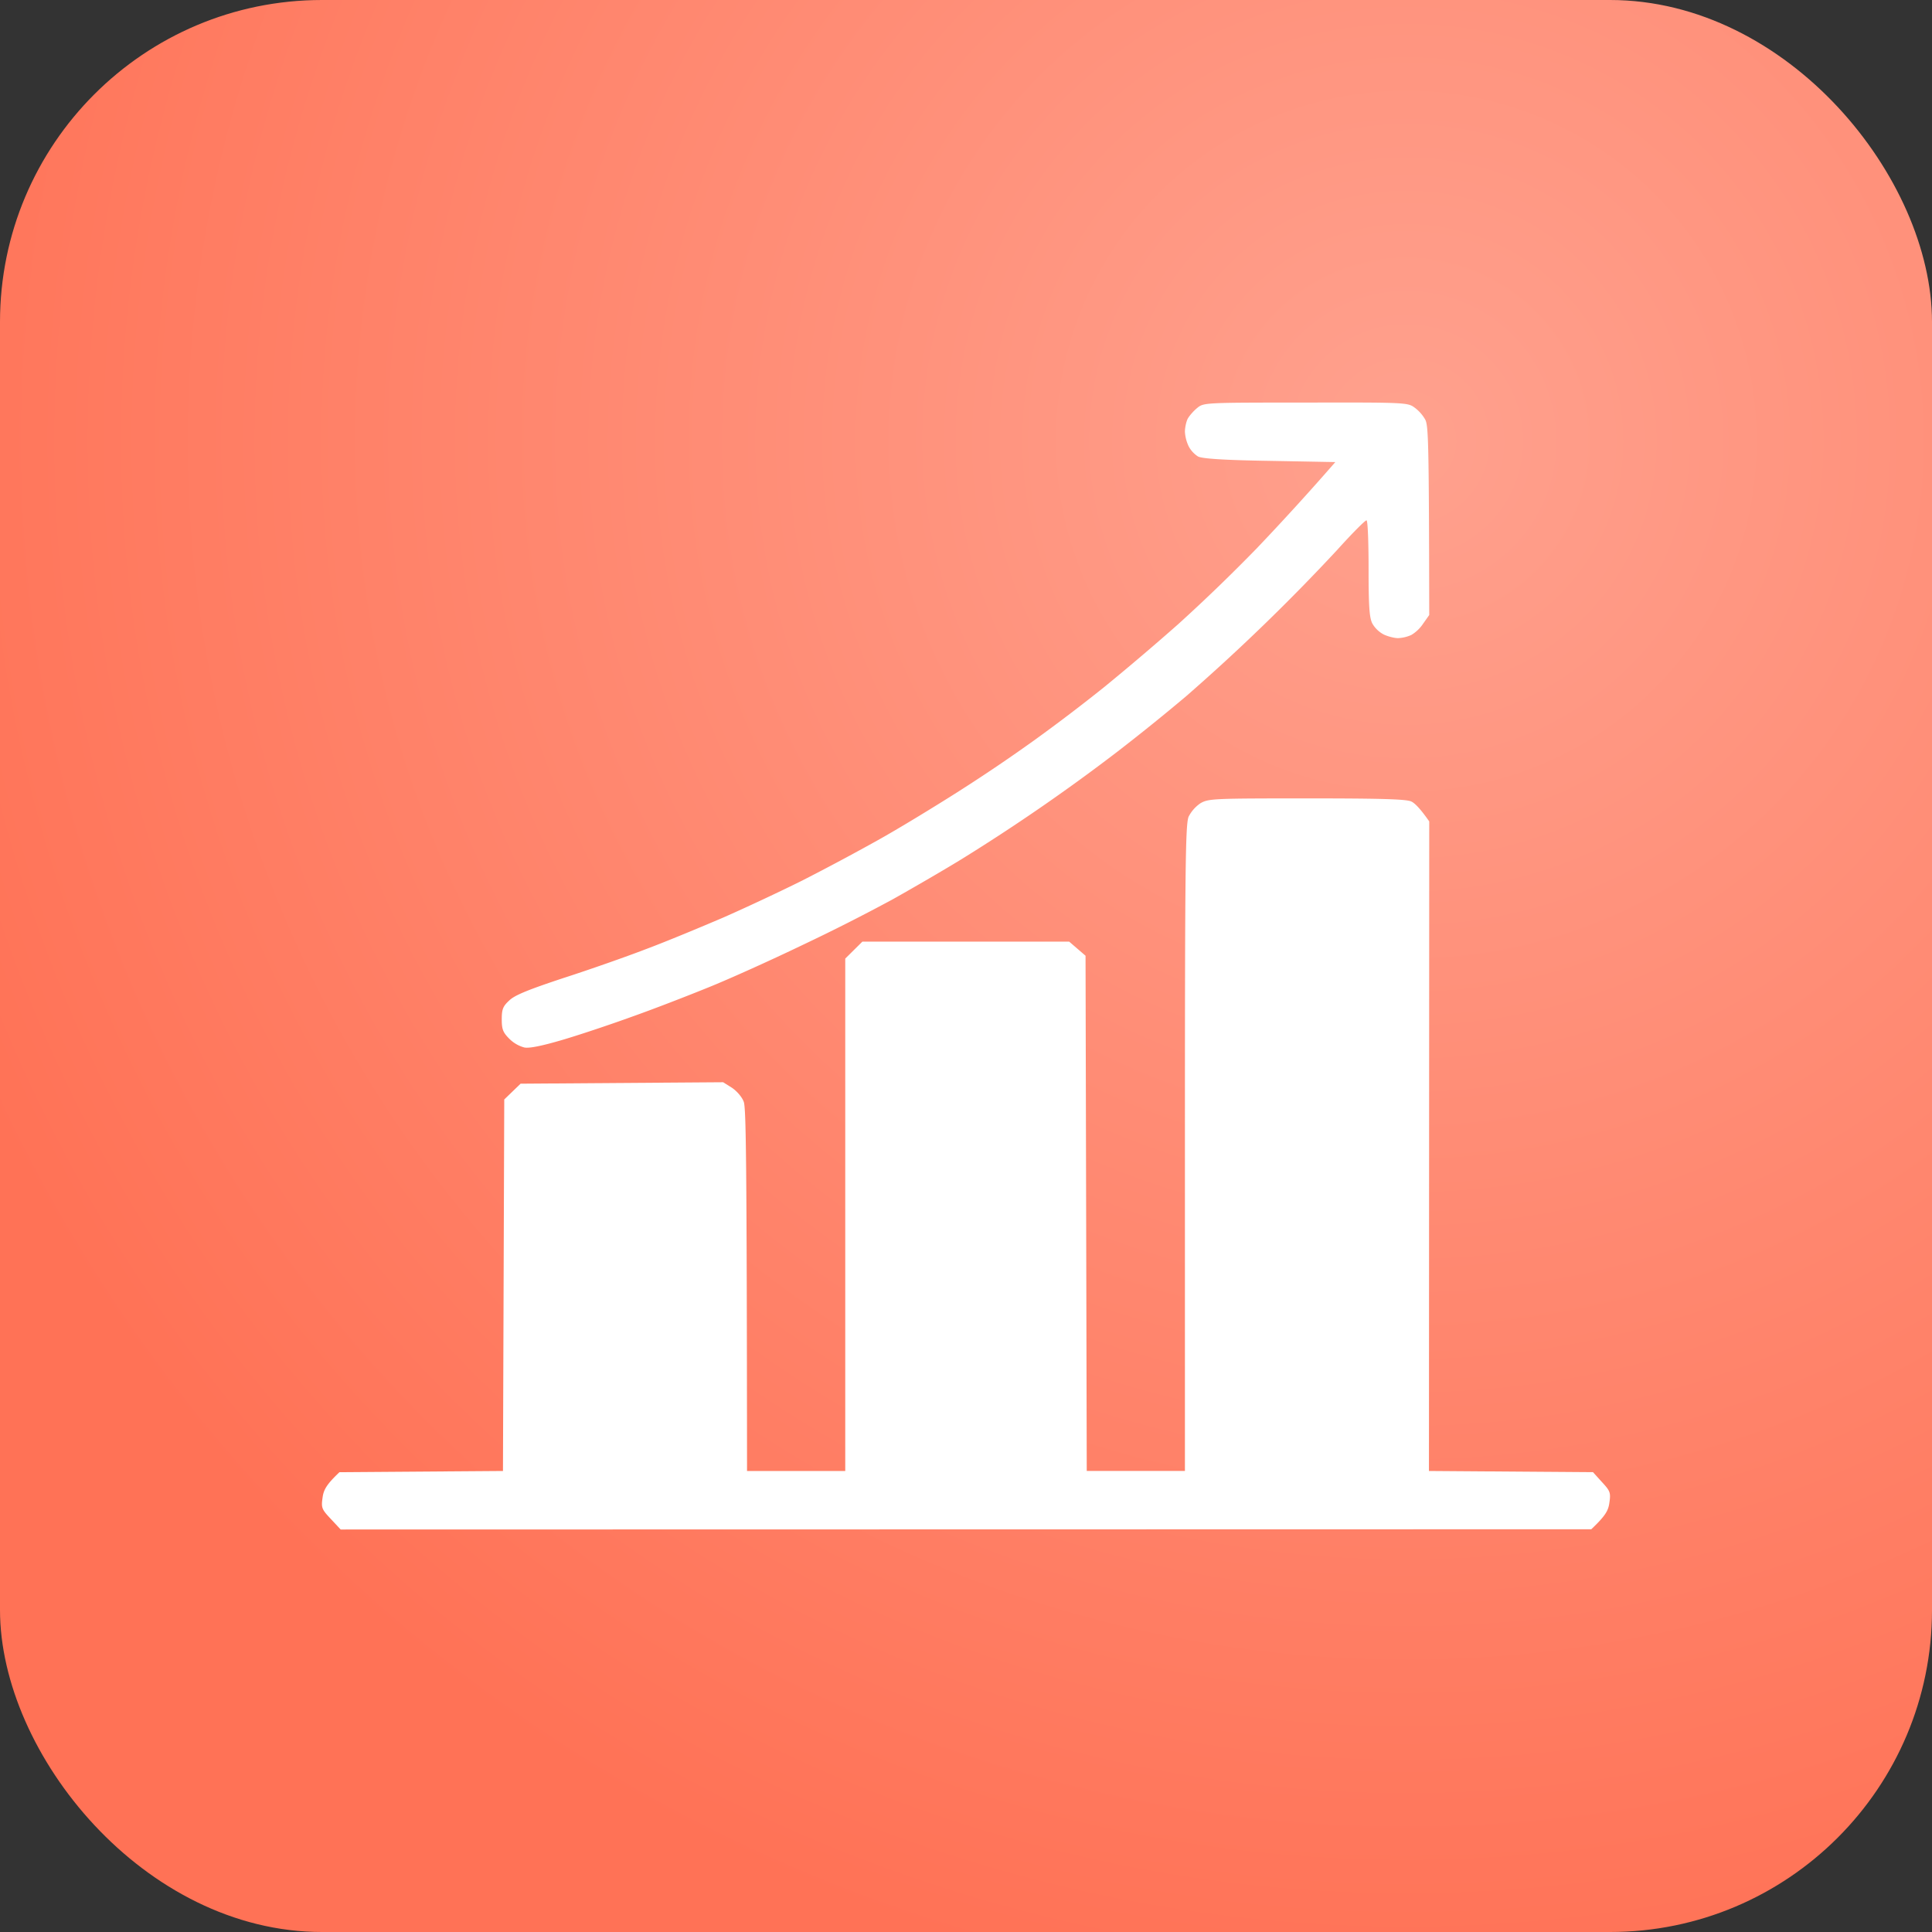
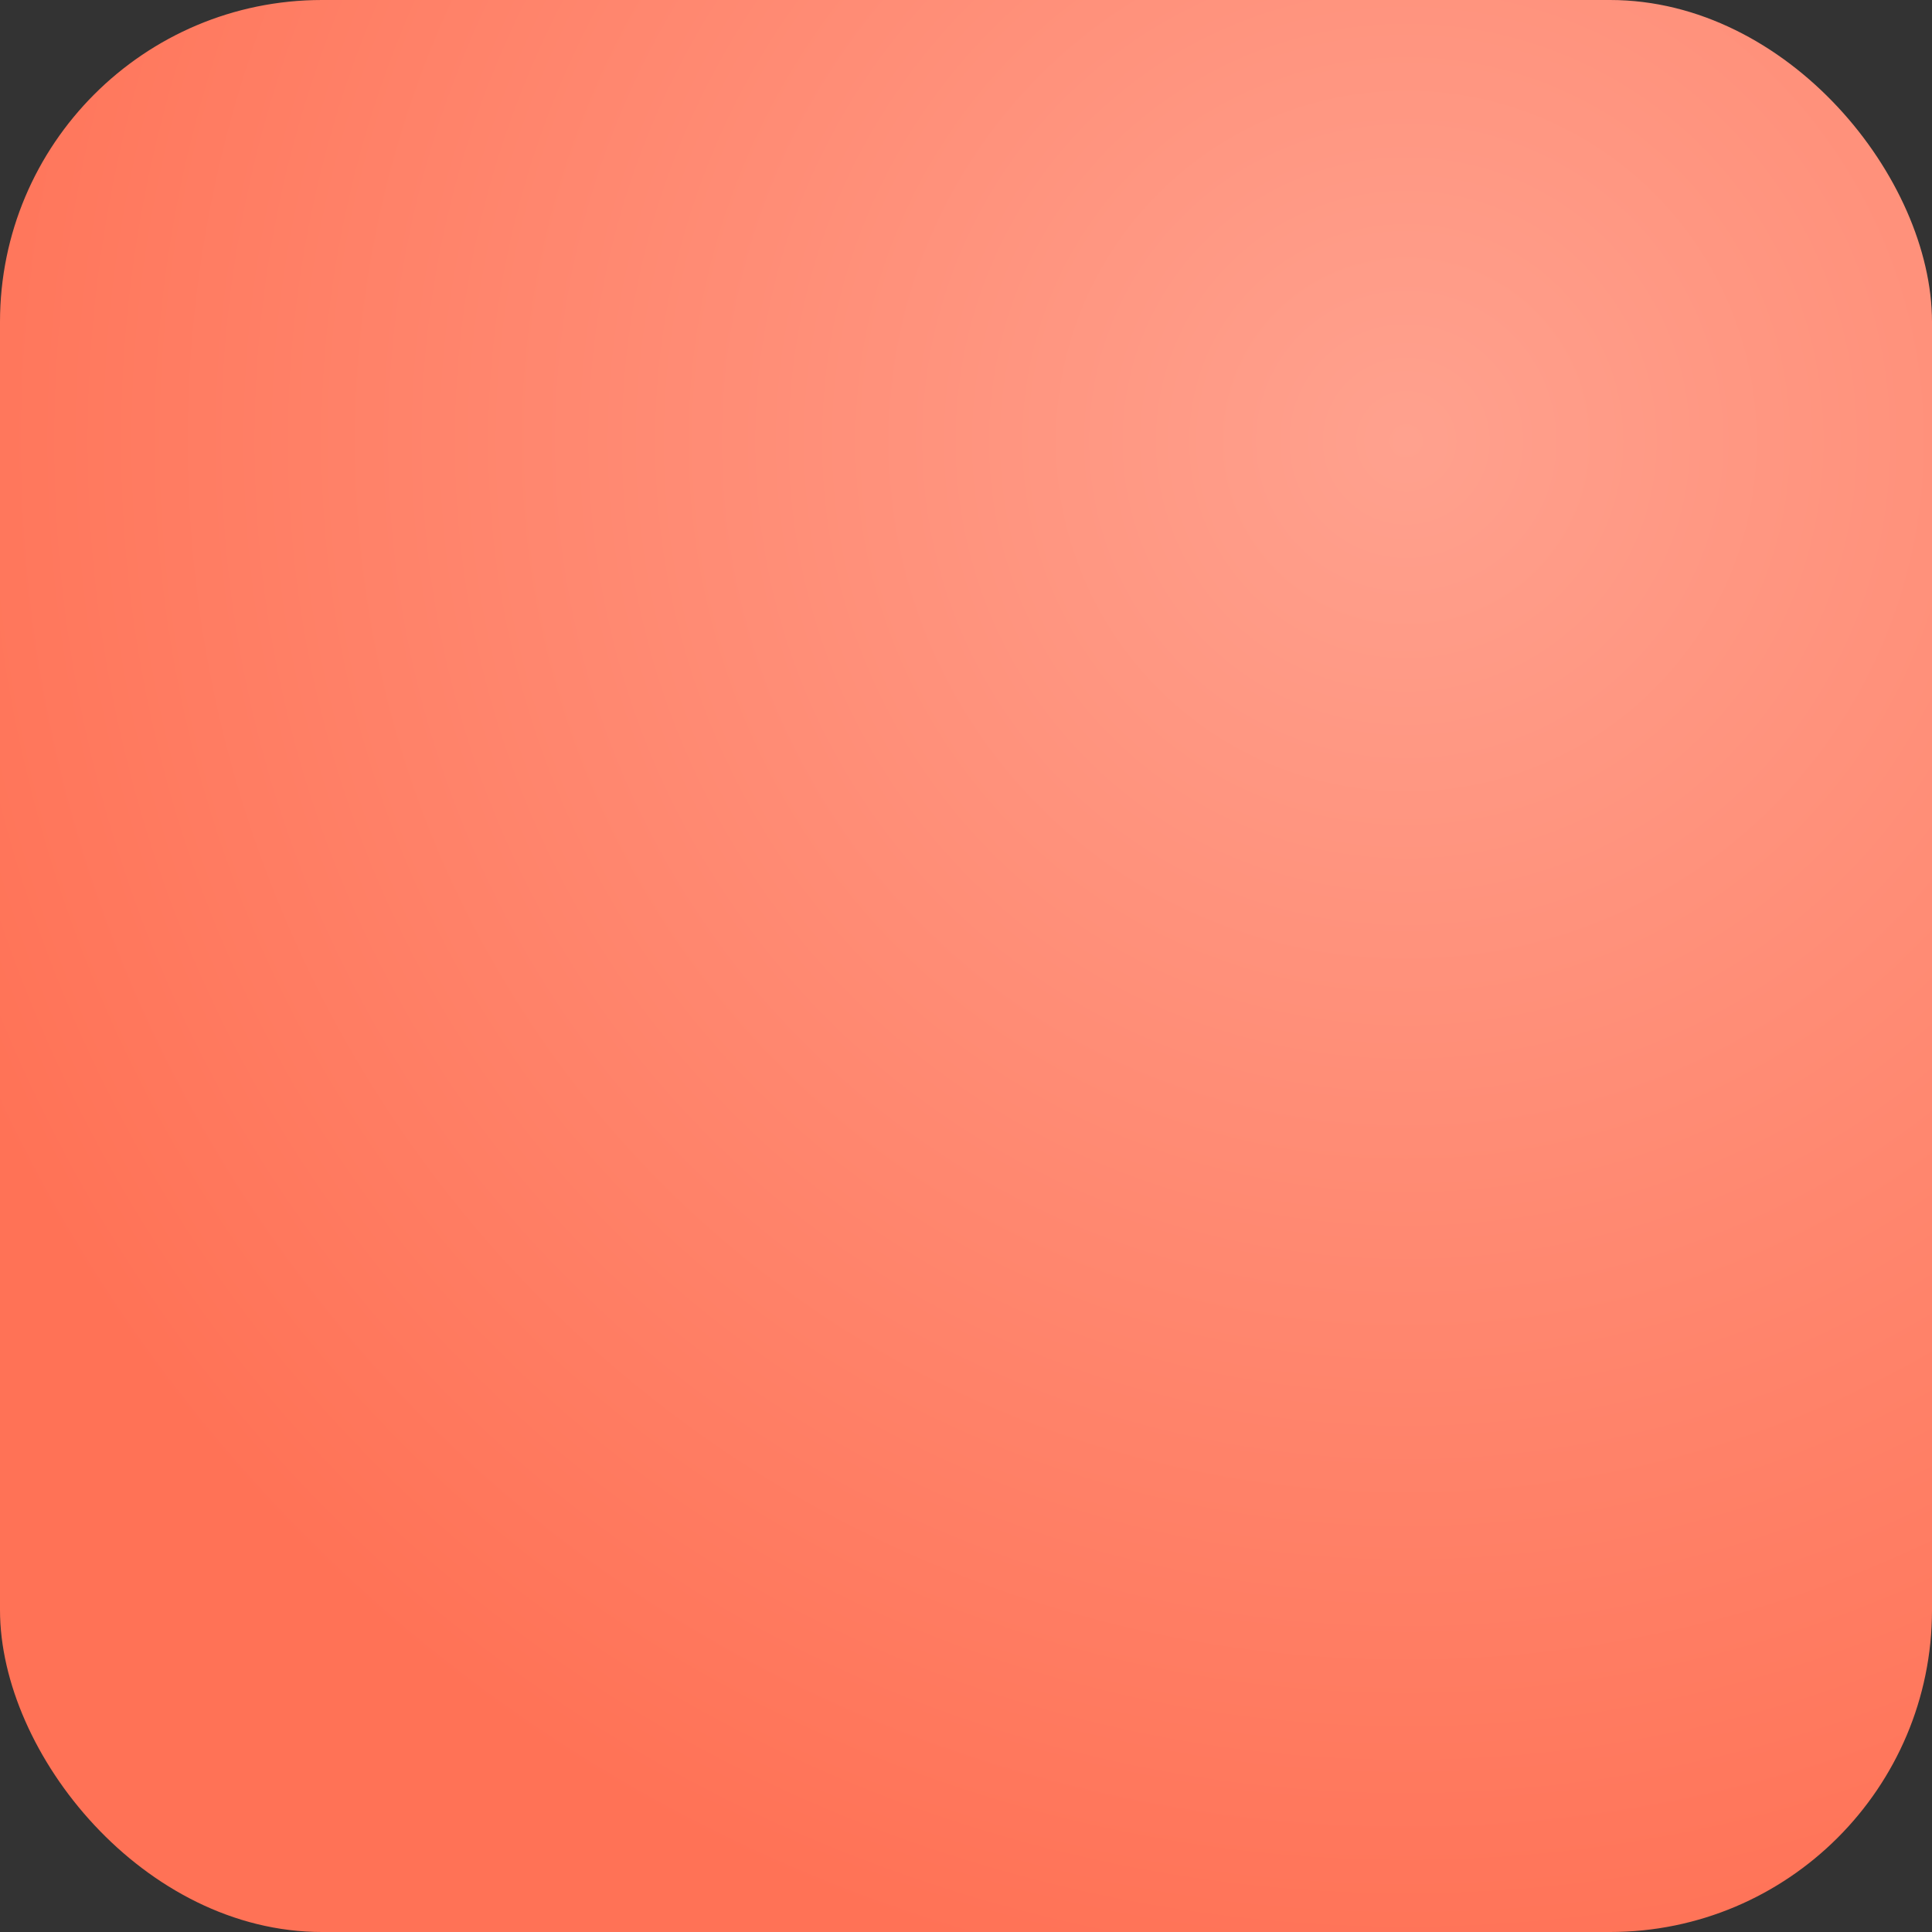
<svg xmlns="http://www.w3.org/2000/svg" width="48" height="48" fill="none">
  <rect width="100%" height="100%" fill="#333333" stroke="none" />
  <rect width="48" height="48" fill="url(#a)" rx="8" />
-   <path fill="#fff" d="M29.507 10.406c.038-.072.144-.193.232-.266.168-.138.168-.138 2.7-.138 2.45-.006 2.538 0 2.7.12a.96.96 0 0 1 .27.302c.08.15.093.561.1 4.856l-.15.212a.919.919 0 0 1-.294.283.887.887 0 0 1-.332.079c-.093 0-.256-.043-.356-.091a.704.704 0 0 1-.281-.271c-.075-.145-.094-.435-.094-1.358 0-.645-.019-1.188-.05-1.206-.025-.013-.356.32-.731.736a49.825 49.825 0 0 1-3.75 3.632 51.57 51.57 0 0 1-1.72 1.387 47.315 47.315 0 0 1-3.876 2.672c-.463.284-1.225.724-1.688.984a47.03 47.03 0 0 1-2.25 1.14c-.776.374-1.832.85-2.345 1.056-.519.211-1.375.543-1.906.73-.532.193-1.307.452-1.72.573-.493.145-.812.211-.937.187a.832.832 0 0 1-.375-.217c-.157-.157-.188-.235-.188-.483 0-.253.031-.326.188-.47.137-.133.487-.272 1.344-.556.637-.205 1.563-.53 2.063-.723.5-.187 1.356-.543 1.906-.779.55-.241 1.438-.657 1.97-.923a59.485 59.485 0 0 0 1.875-1.001c.5-.278 1.381-.815 1.97-1.189a40.965 40.965 0 0 0 1.937-1.309 44.029 44.029 0 0 0 1.72-1.309 64.219 64.219 0 0 0 1.837-1.562 43.391 43.391 0 0 0 1.95-1.883 64.895 64.895 0 0 0 1.95-2.141l-1.63-.03c-1.145-.018-1.682-.055-1.782-.109a.672.672 0 0 1-.232-.253.972.972 0 0 1-.093-.362c0-.097.03-.242.068-.32Zm.025 9.882a.897.897 0 0 1 .294-.332c.2-.115.319-.12 2.644-.12 1.807 0 2.476.017 2.595.078.08.036.218.169.444.494l-.007 16.138 4.076.03.219.242c.206.223.225.265.188.513-.026.199-.094.325-.45.663L8.464 38l-.243-.26c-.226-.24-.244-.277-.207-.53.025-.193.094-.326.42-.634l4.062-.03.032-9.23.406-.392 5.032-.036.22.138c.124.085.25.23.293.35.056.157.075 1.388.081 9.17H21v-12.73l.425-.421h5.139l.406.35.03 12.8h2.439v-8.023c0-6.999.012-8.048.093-8.235Z" />
  <defs>
    <radialGradient id="a" cx="0" cy="0" r="1" gradientTransform="rotate(106.356 13.207 18.627) scale(38.352)" gradientUnits="userSpaceOnUse">
      <stop stop-color="#FFA18E" />
      <stop offset="1" stop-color="#FF7256" />
    </radialGradient>
  </defs>
</svg>